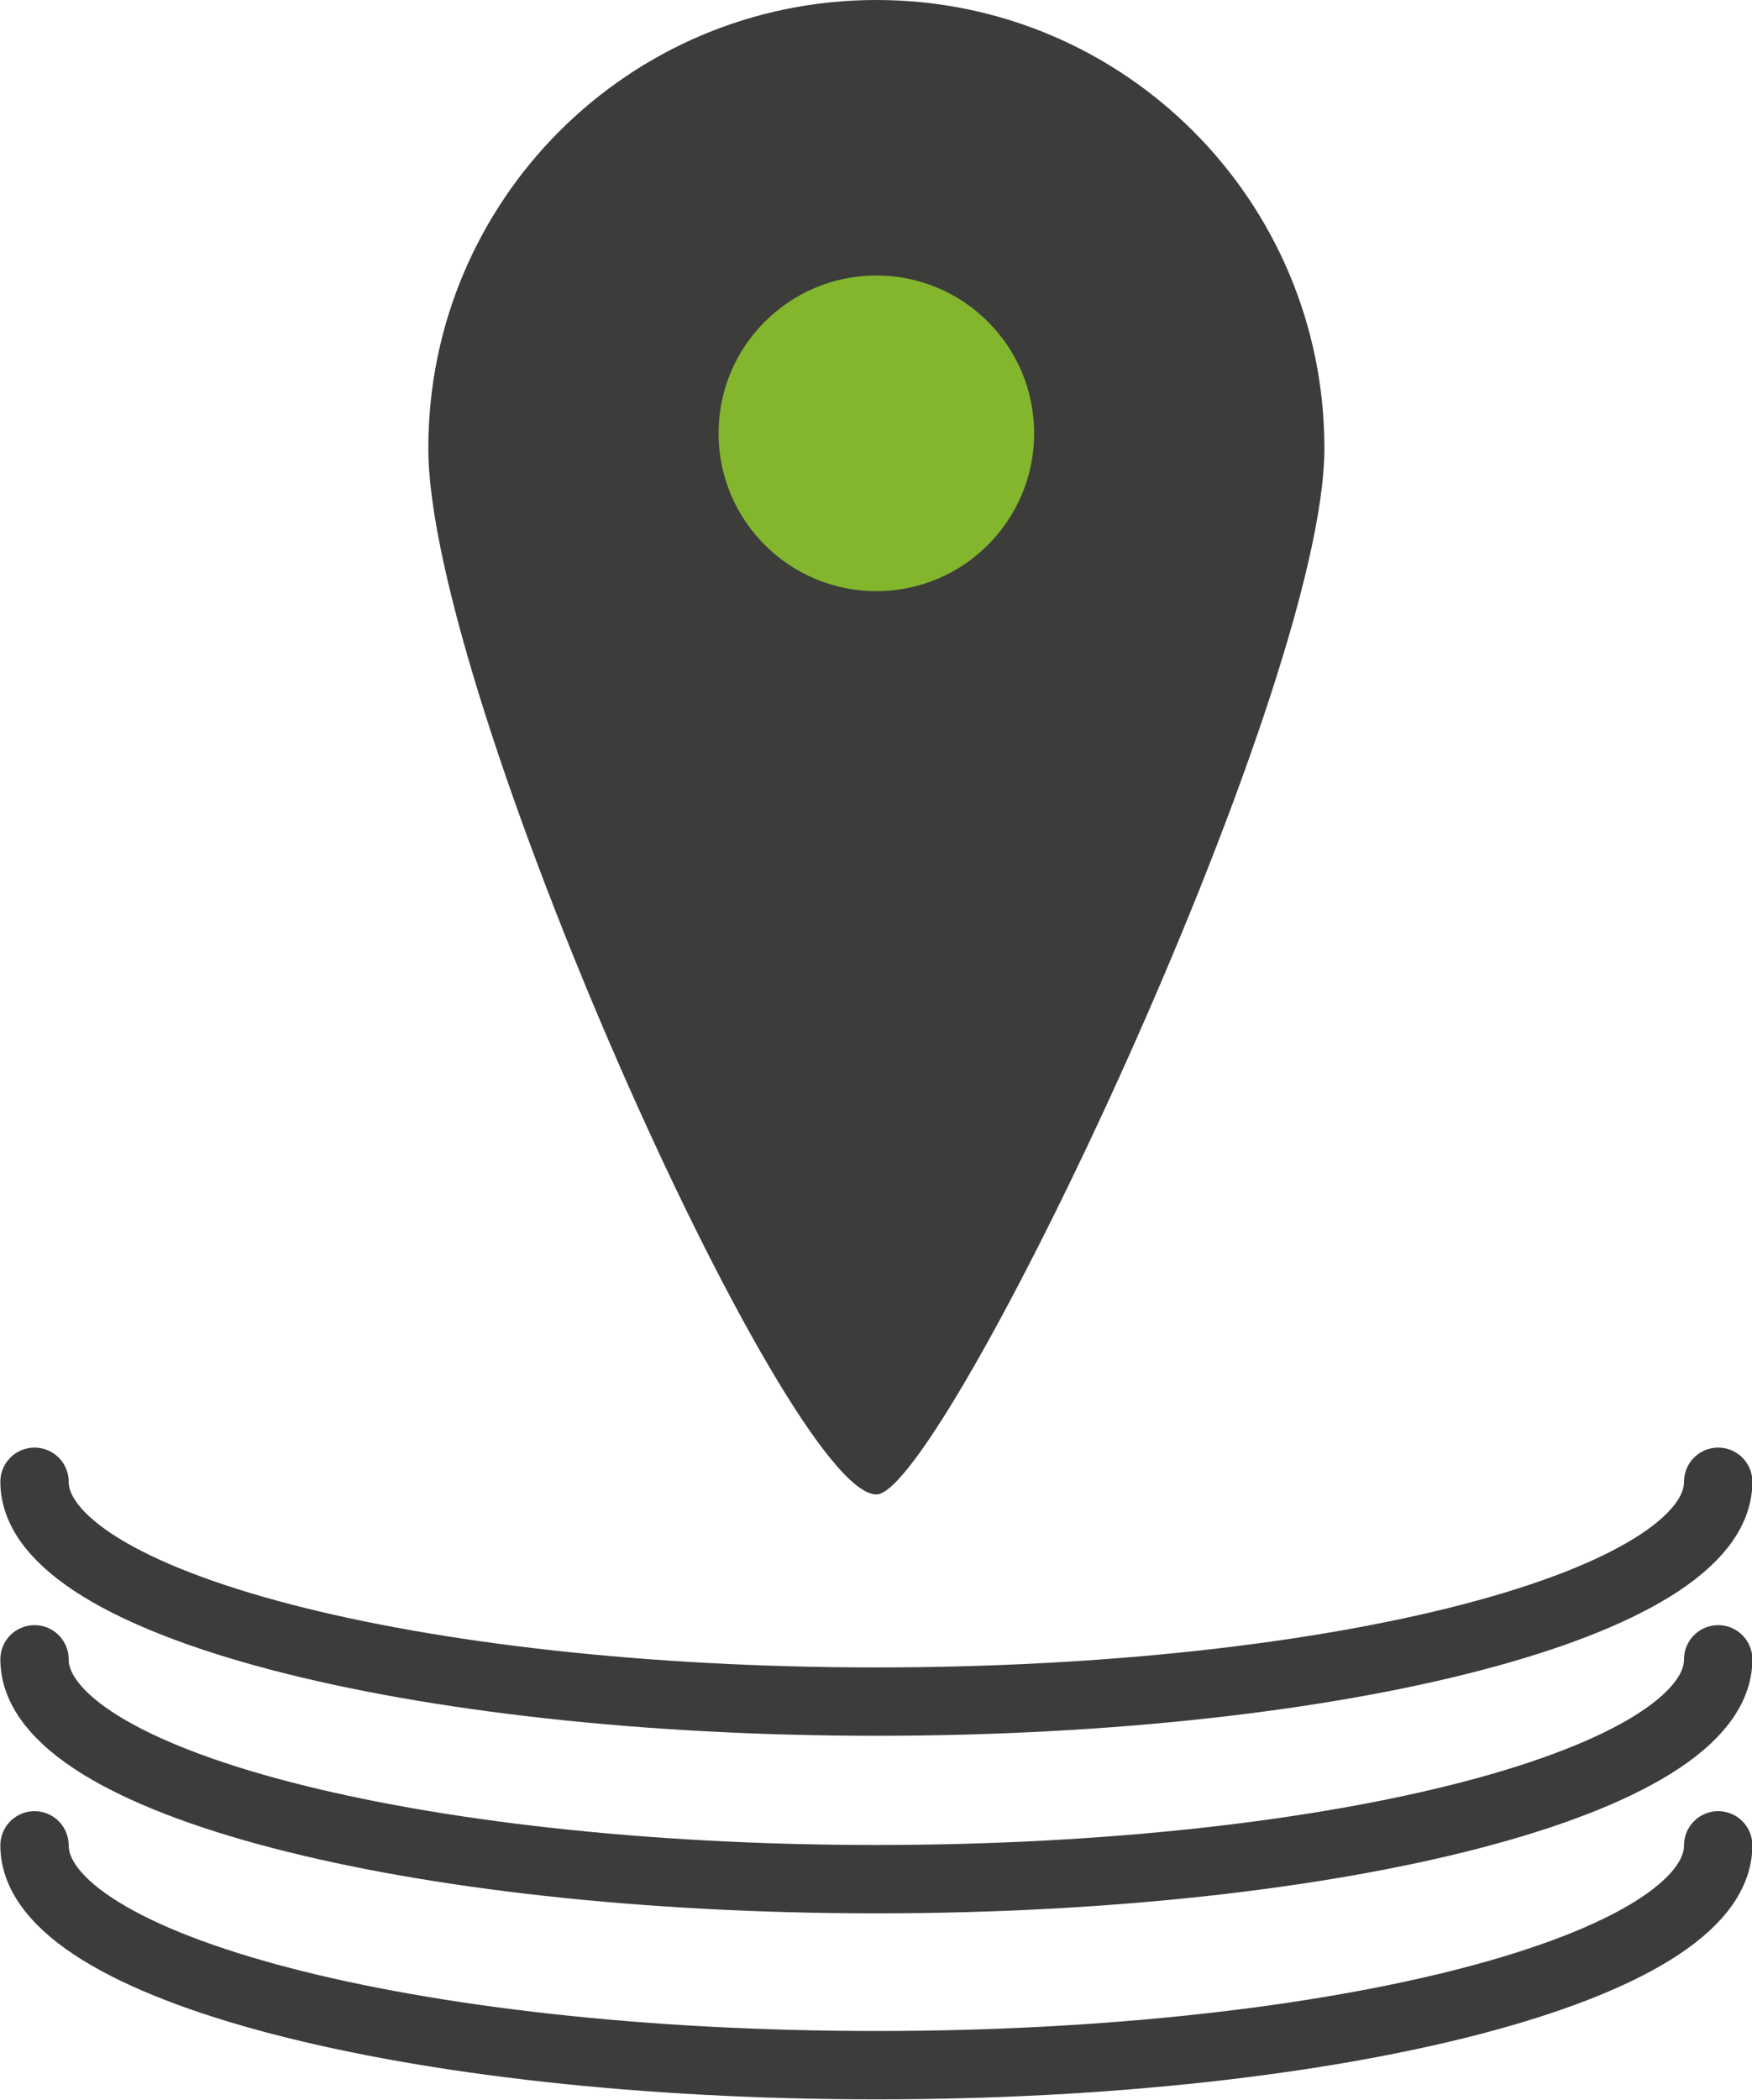
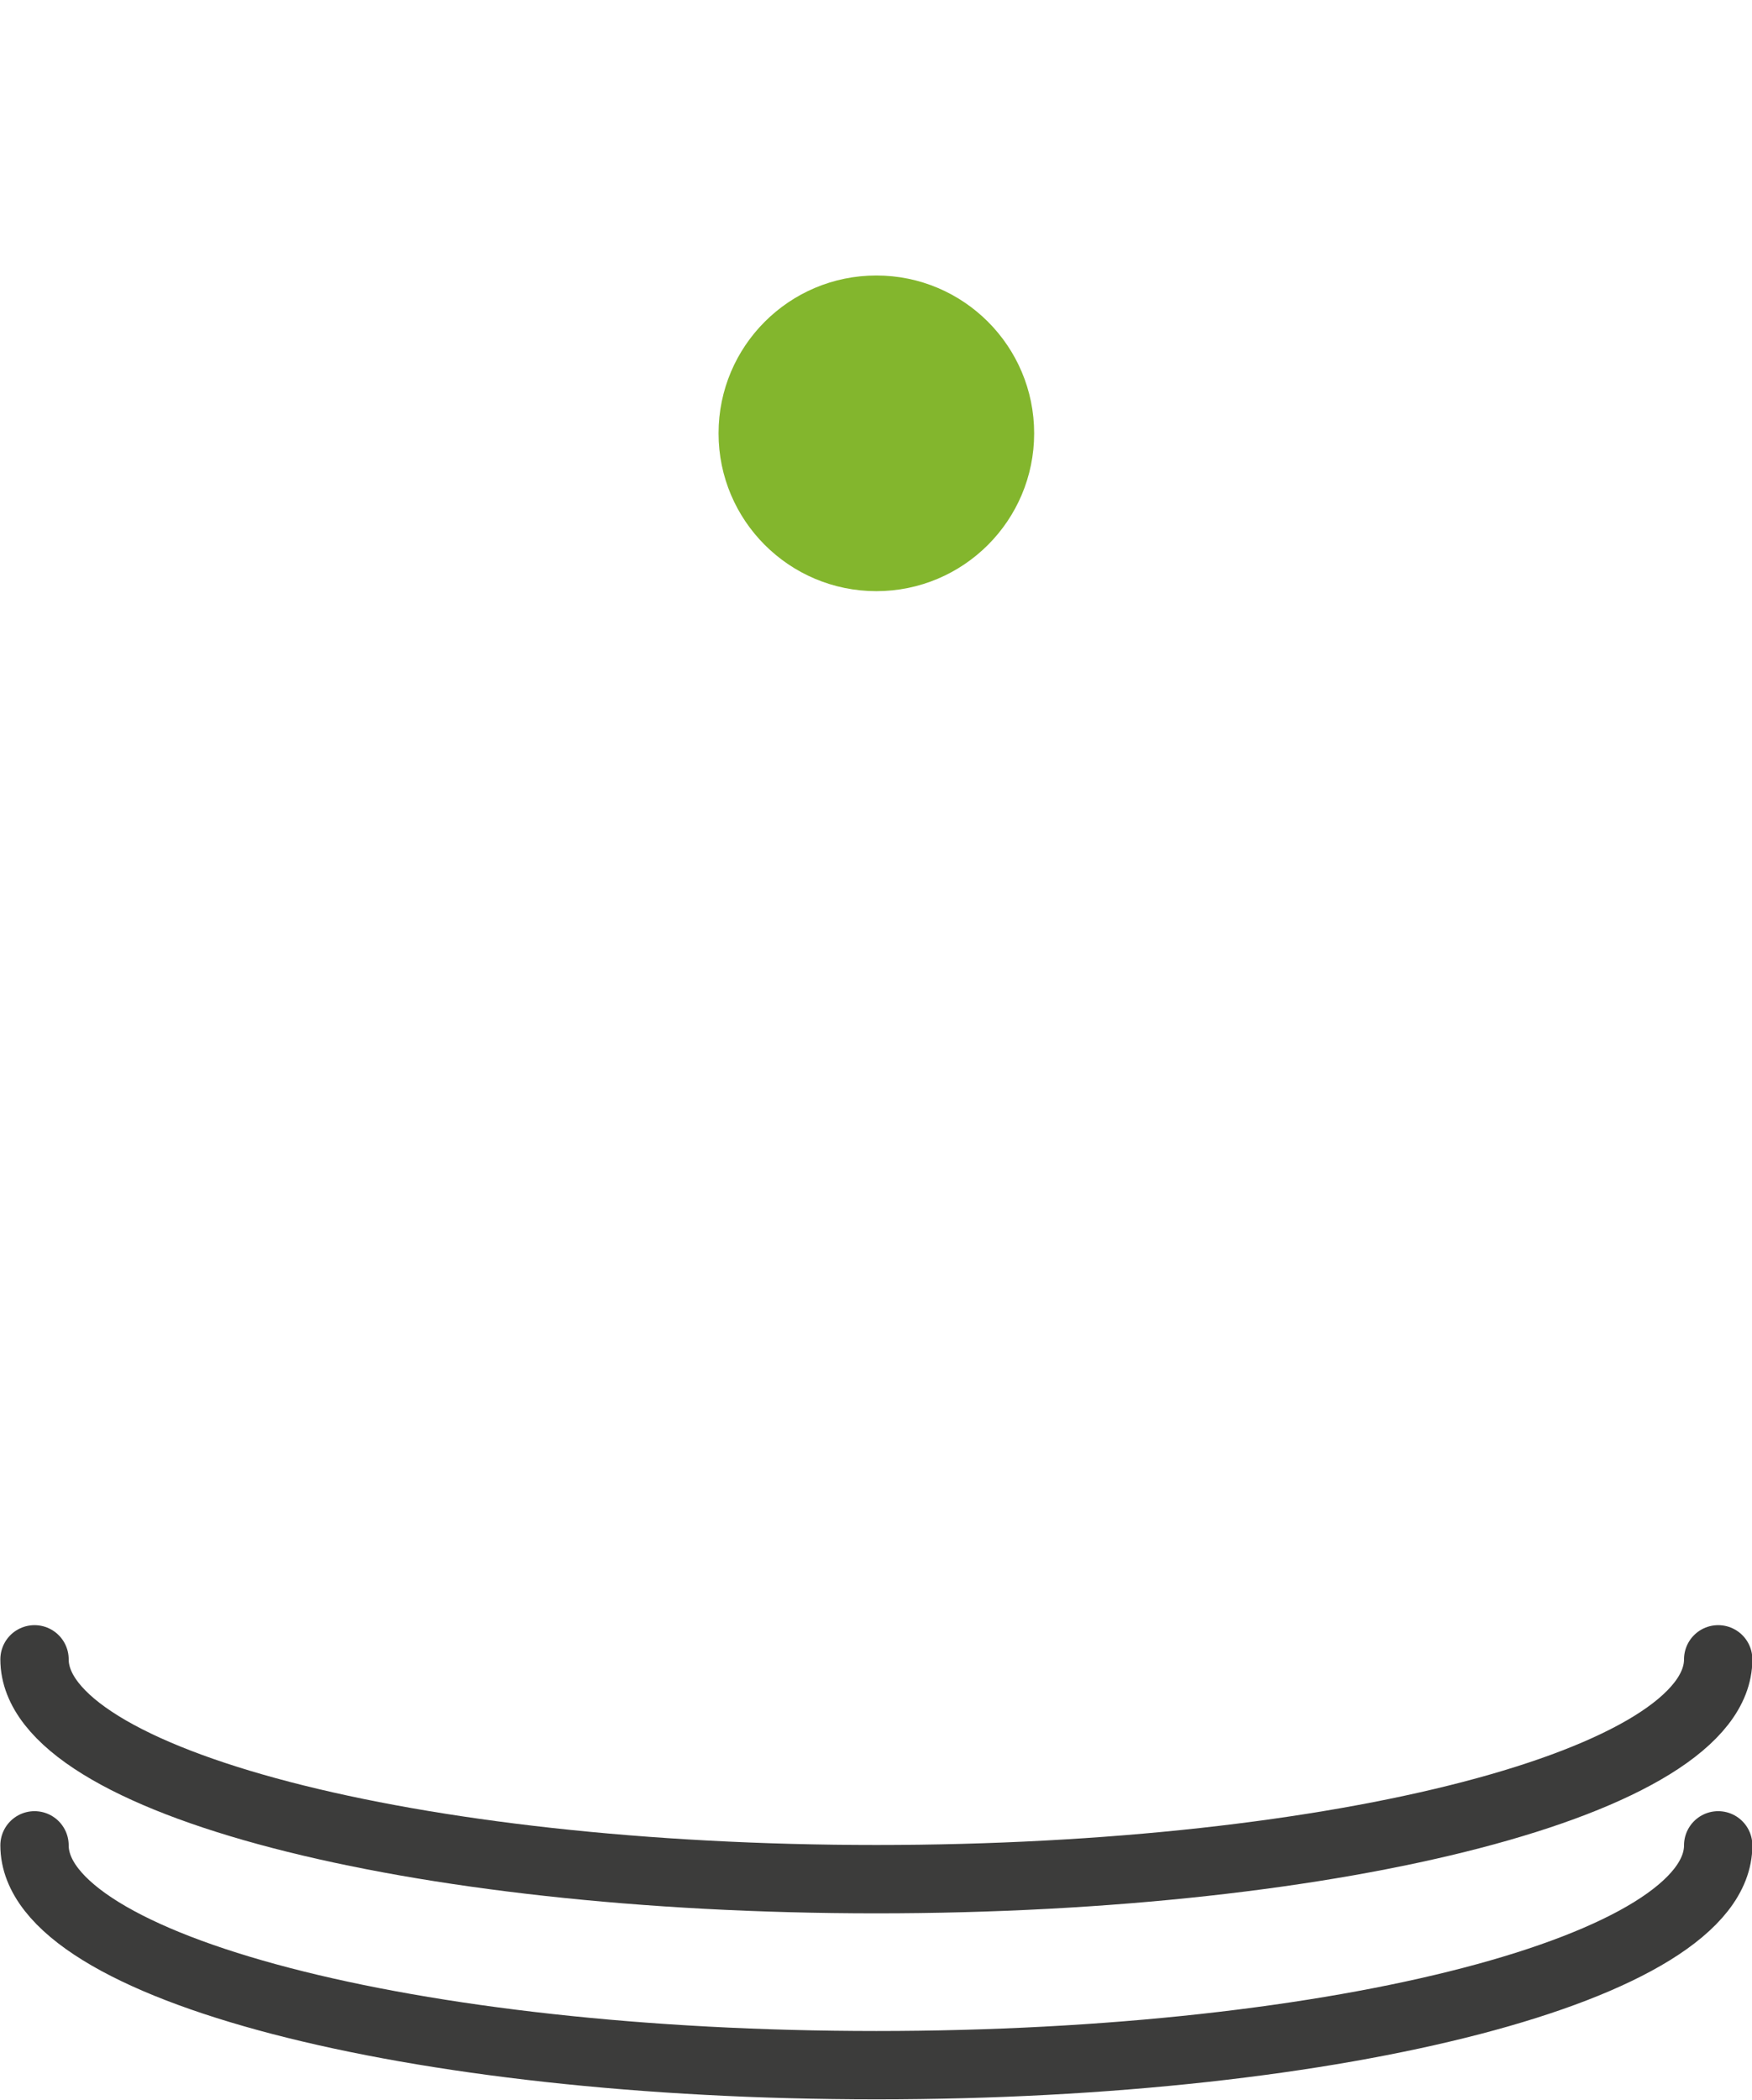
<svg xmlns="http://www.w3.org/2000/svg" id="Capa_2" viewBox="0 0 24.87 29.8">
  <g id="Capa_1-2">
-     <path d="m18.8,6.36c0,3.51-5.42,14.85-6.36,14.85-1.27,0-6.36-11.34-6.36-14.85S8.92,0,12.44,0s6.36,2.85,6.36,6.36Z" style="fill:#3c3c3b;" />
    <circle cx="12.44" cy="6.15" r="2.24" style="fill:#83b62d;" />
-     <path d="m24.39,21.03c0,1.73-5.35,3.12-11.95,3.12S.49,22.75.49,21.03" style="fill:none; stroke:#3c3c3b; stroke-linecap:round; stroke-miterlimit:10; stroke-width:.97px;" />
    <path d="m24.39,23.55c0,1.73-5.35,3.12-11.95,3.12S.49,25.28.49,23.55" style="fill:none; stroke:#3c3c3b; stroke-linecap:round; stroke-miterlimit:10; stroke-width:.97px;" />
    <path d="m24.39,26.19c0,1.73-5.35,3.12-11.95,3.12S.49,27.92.49,26.19" style="fill:none; stroke:#3c3c3b; stroke-linecap:round; stroke-miterlimit:10; stroke-width:.97px;" />
  </g>
</svg>